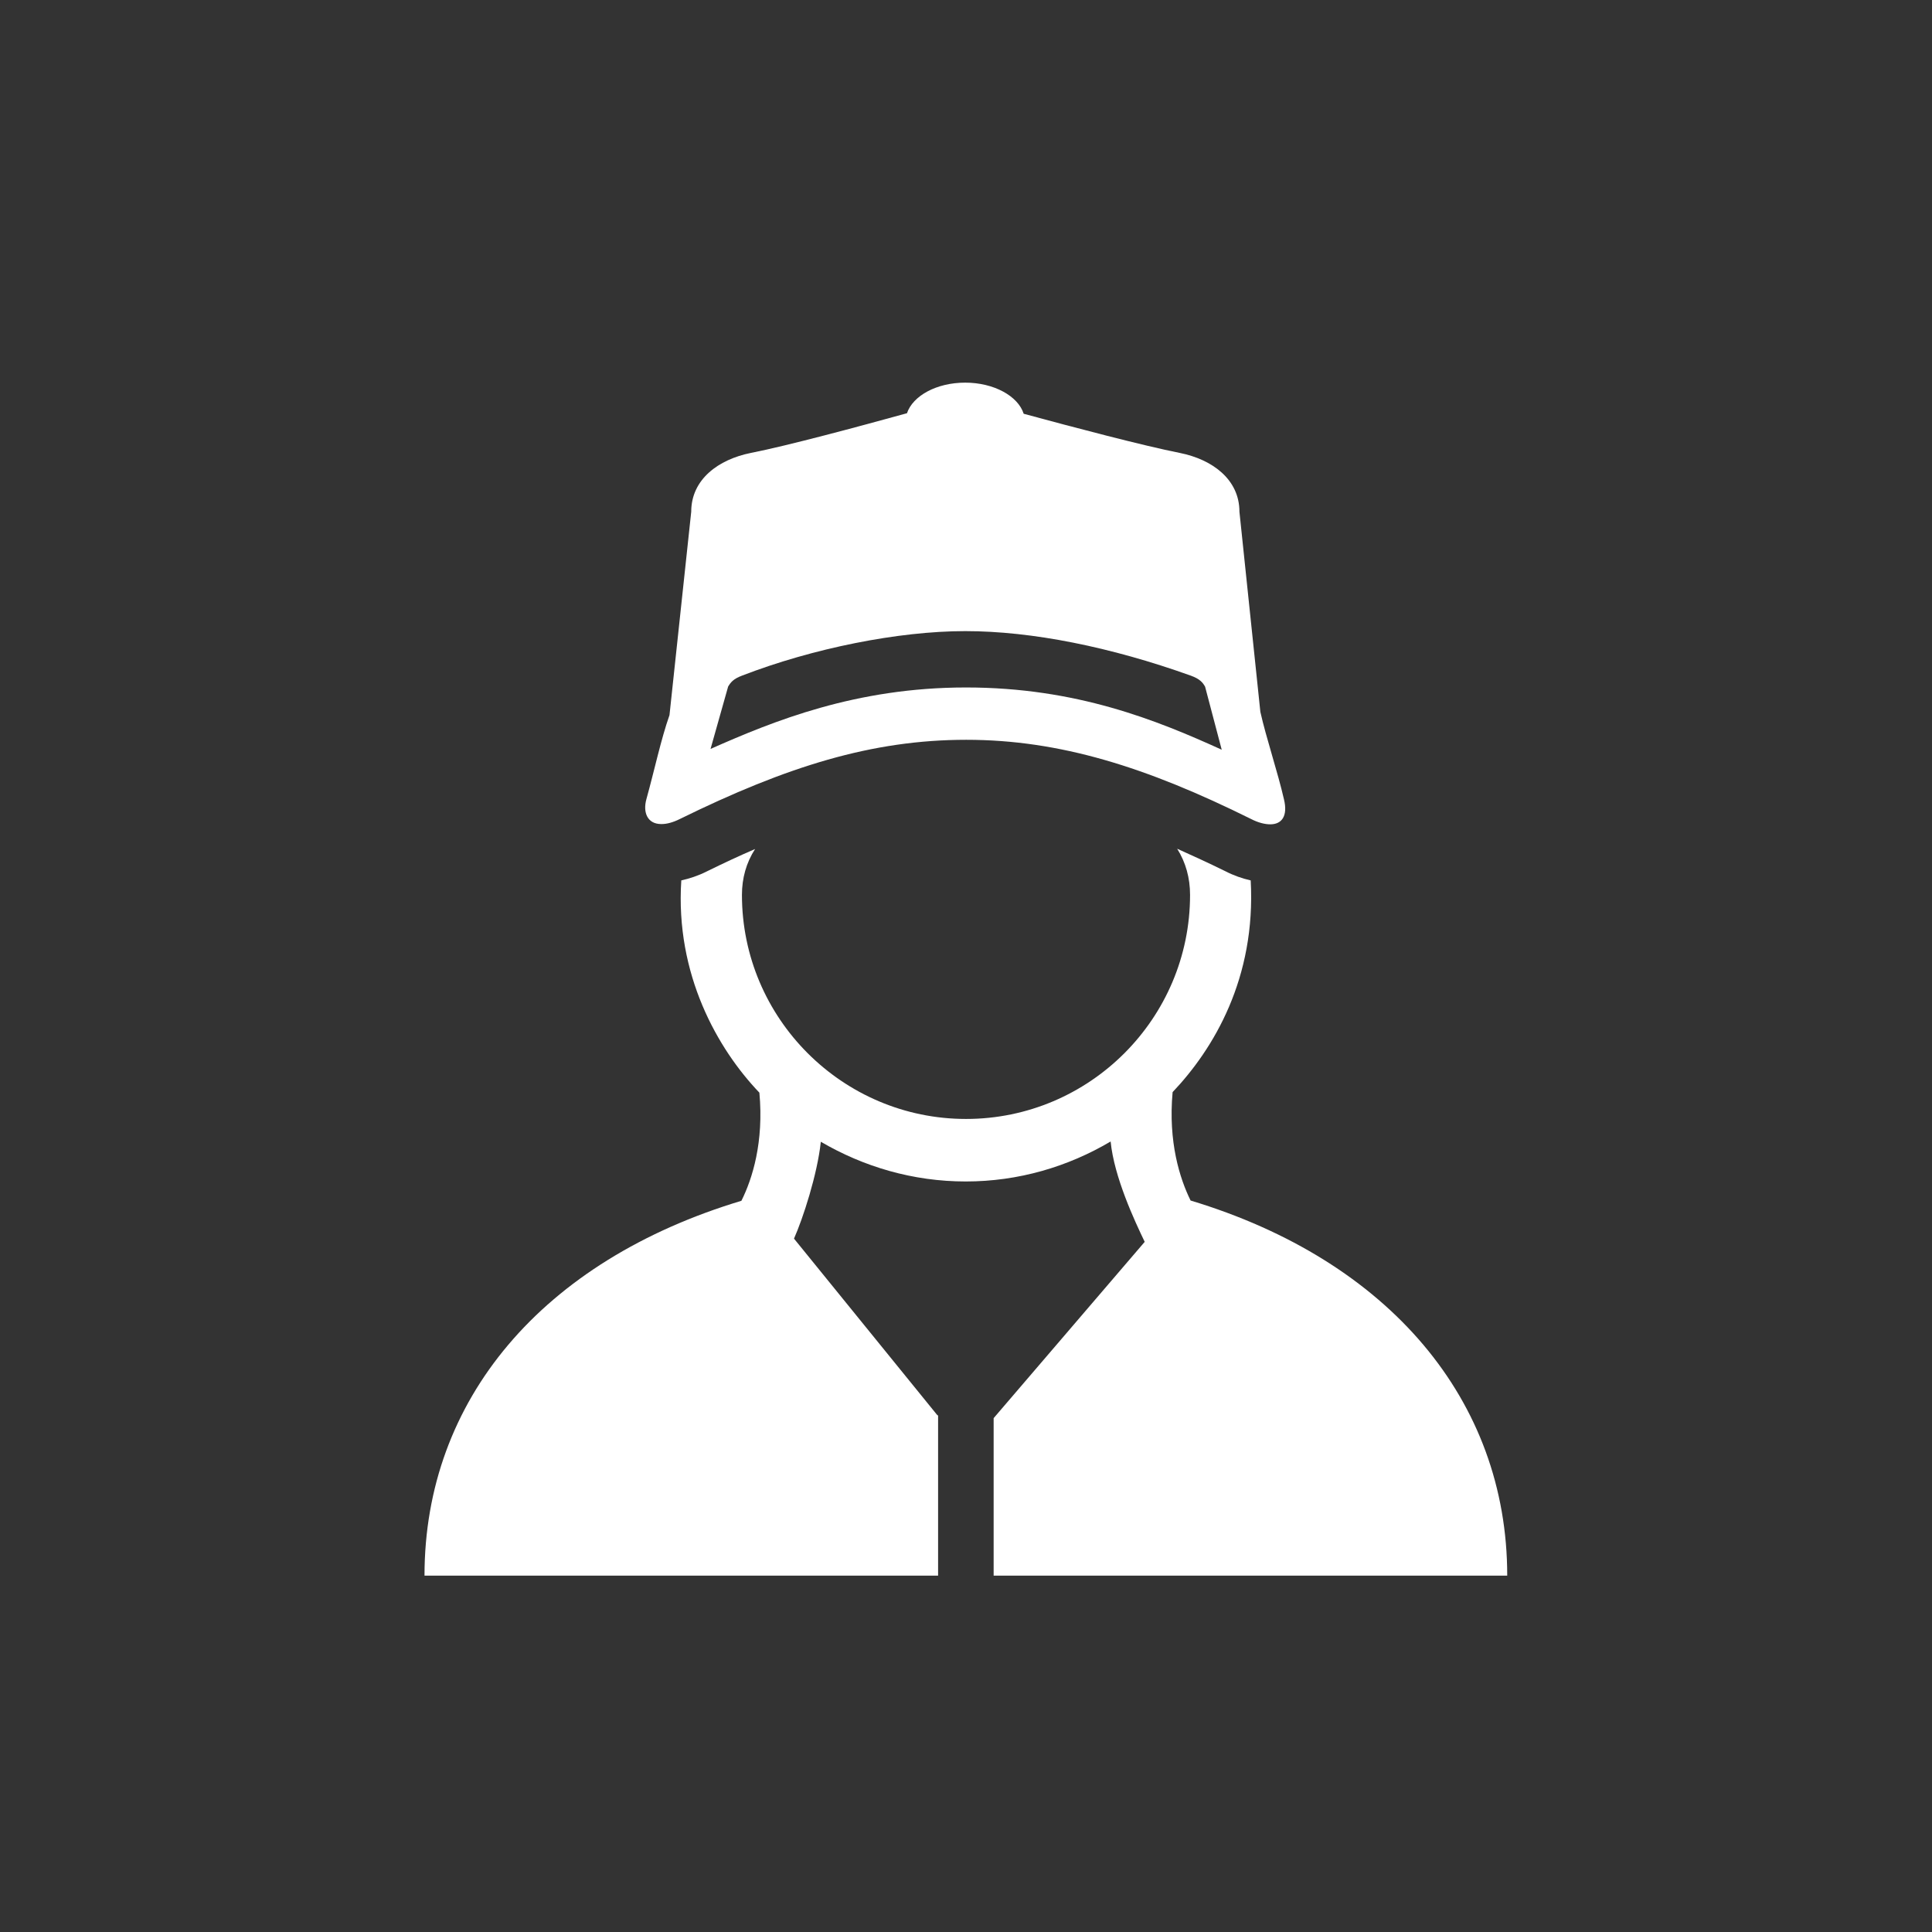
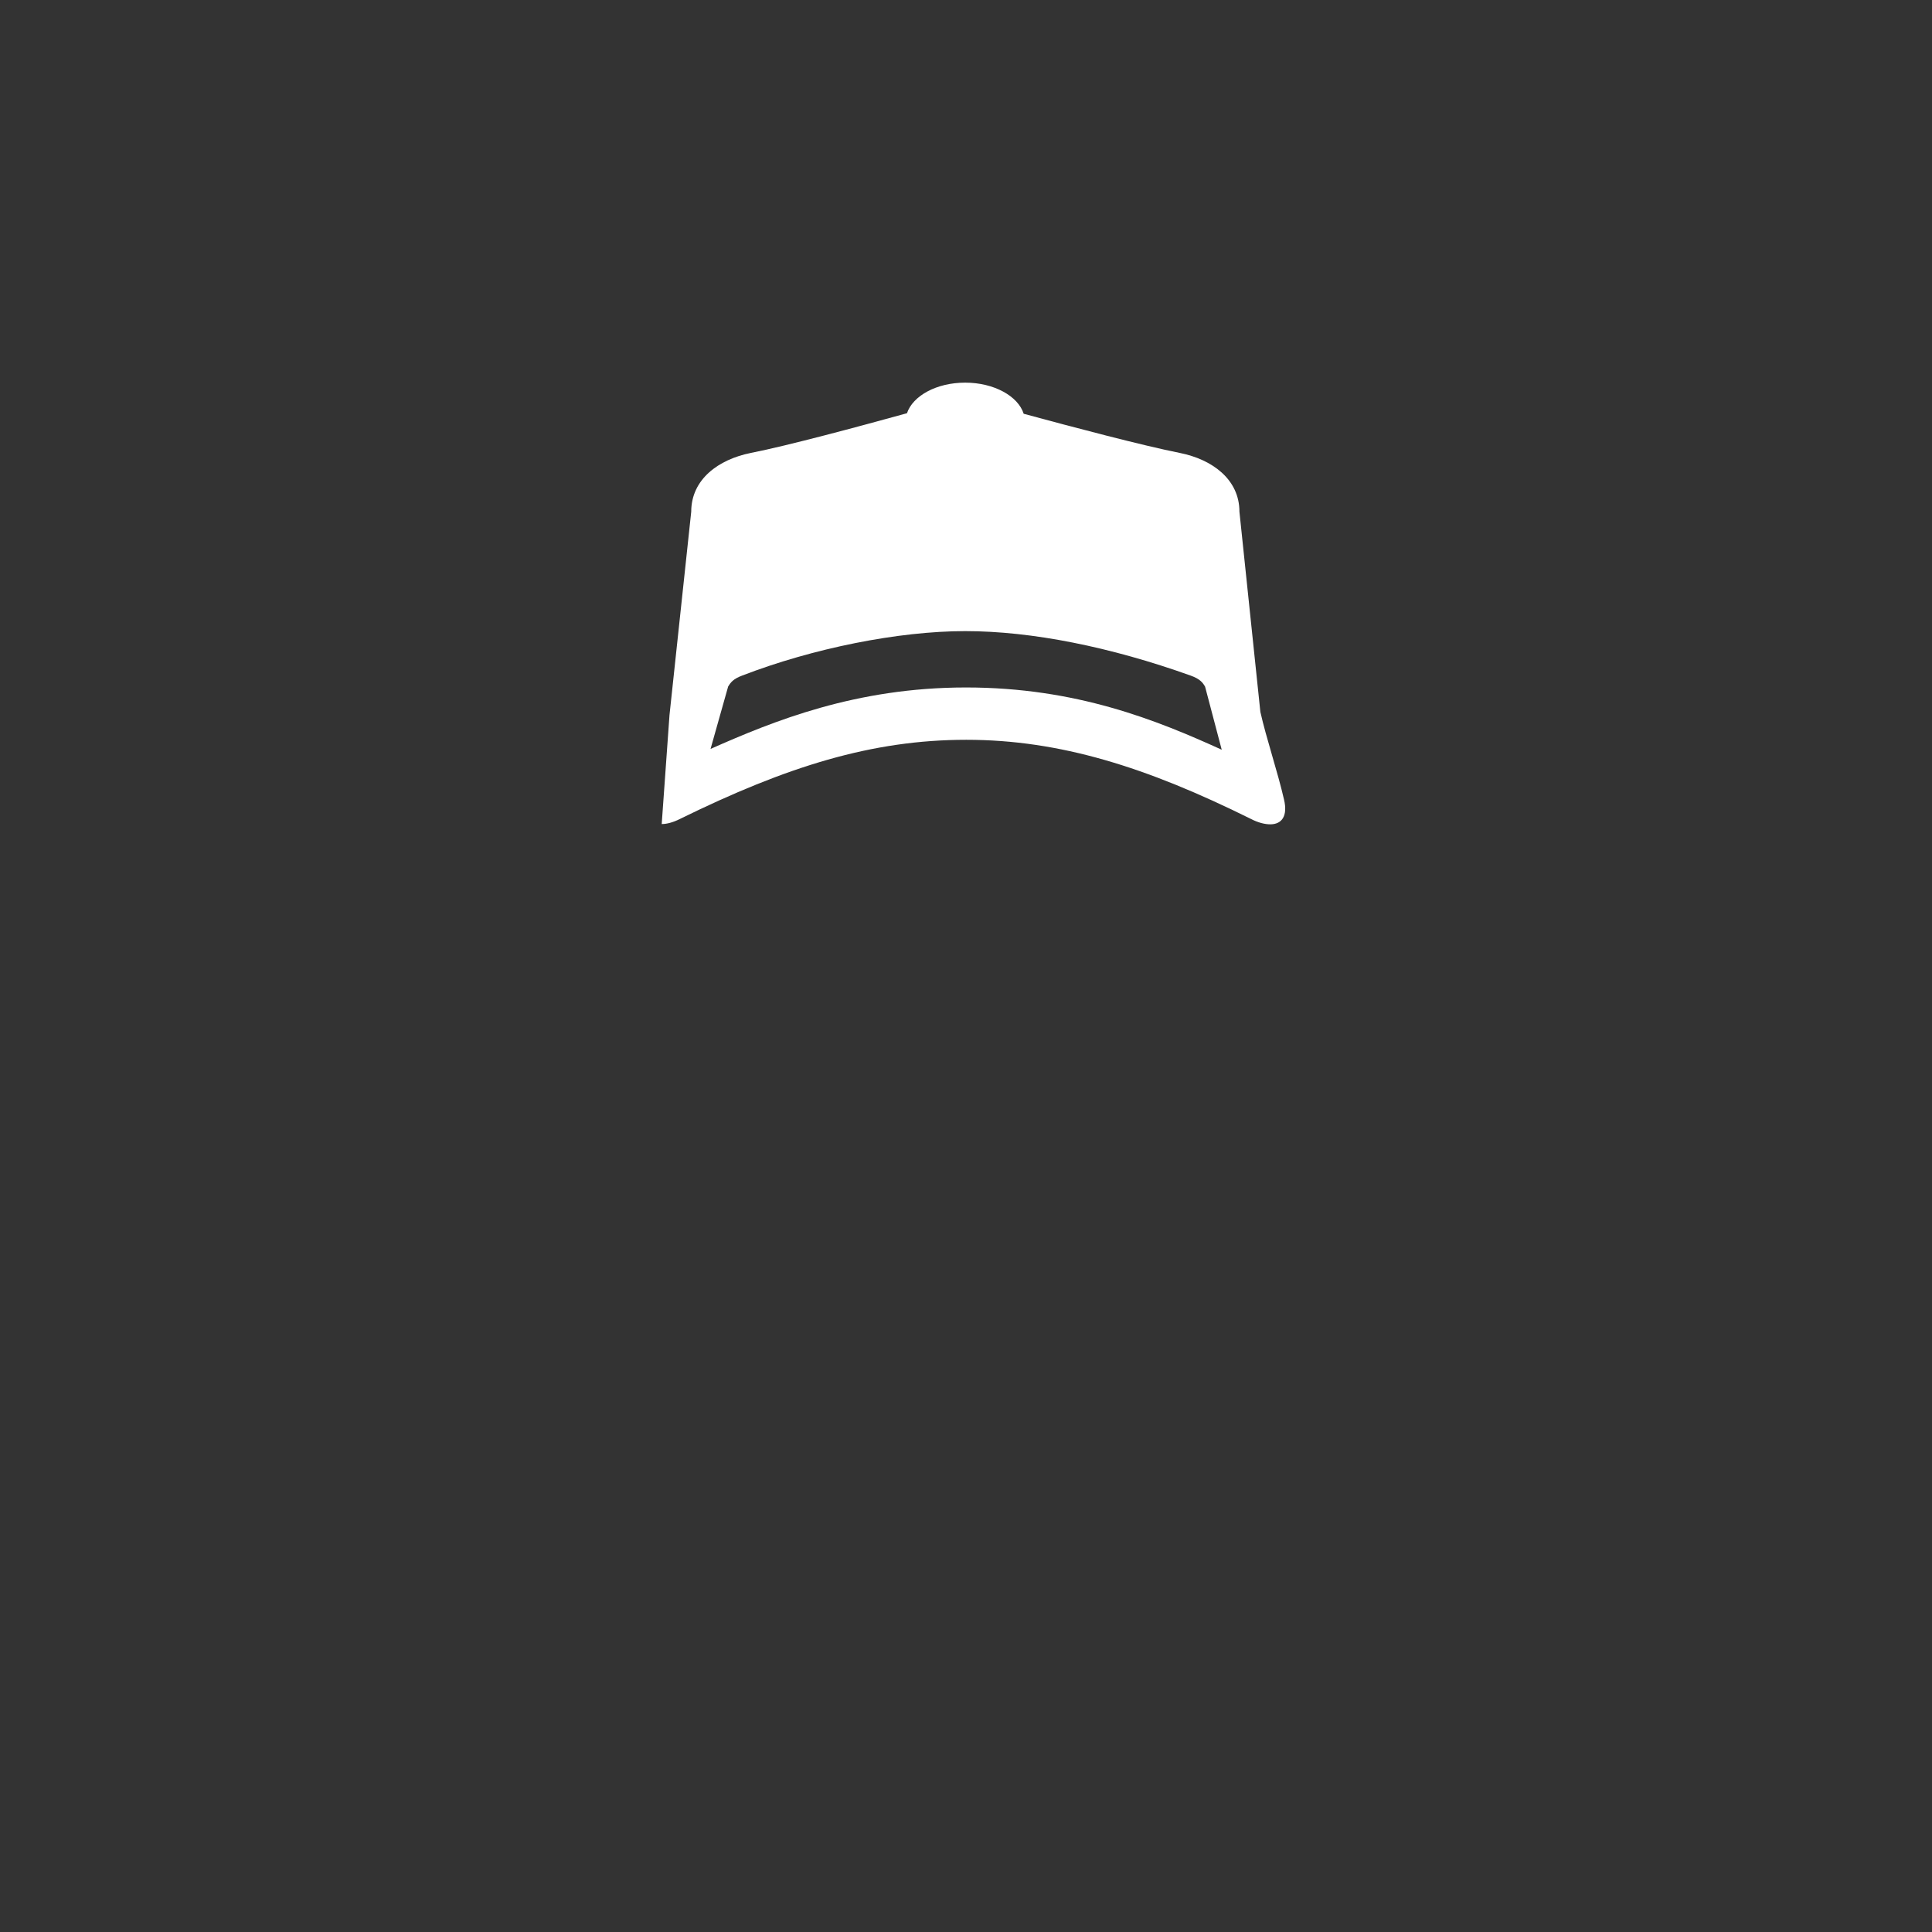
<svg xmlns="http://www.w3.org/2000/svg" id="Layer_1" viewBox="0 0 72 72">
  <rect x="0" y="0" width="72" height="72" fill="#333333" stroke="none" />
  <defs>
    <style>.cls-1{fill:#fff;}</style>
  </defs>
-   <path class="cls-1" d="M34.94,52.75l-5.35-6.59c.33-.74,.87-2.39,1-3.61,1.59,.93,3.43,1.48,5.4,1.48s3.81-.55,5.4-1.49c.13,1.33,.9,2.97,1.27,3.74l-5.63,6.57v5.87h19.14c0-6.54-4.41-11.75-11.8-13.98-.4-.81-.84-2.18-.67-4.04,1.53-1.61,3.11-4.25,2.91-7.89-.31-.07-.63-.18-.94-.34-.63-.31-1.22-.58-1.8-.84,.32,.51,.48,1.09,.48,1.72,0,4.61-3.75,8.35-8.35,8.35s-8.35-3.75-8.35-8.35c0-.62,.16-1.2,.49-1.71-.58,.25-1.18,.53-1.81,.84-.32,.16-.63,.26-.94,.33-.23,3.51,1.36,6.29,2.91,7.91,.17,1.84-.26,3.21-.67,4.03-7.41,2.23-11.81,7.41-11.81,13.97h19.14v-5.98Z" />
-   <path class="cls-1" d="M24.66,30.71c.19,0,.42-.06,.68-.19,3.99-1.96,7.16-2.95,10.67-2.95,3.49,0,6.72,1.02,10.61,2.95,.27,.14,.52,.2,.72,.2,.43,0,.66-.31,.51-.93-.23-1.01-.66-2.28-.88-3.26l-.78-7.46c0-1.21-1.02-1.95-2.22-2.19-1.36-.27-3.94-.95-5.82-1.46-.21-.66-1.11-1.16-2.18-1.16s-1.95,.49-2.17,1.14c-1.85,.51-4.45,1.21-5.82,1.48-1.2,.24-2.22,.98-2.22,2.19l-.81,7.58c-.32,.91-.56,2.05-.86,3.13-.14,.5,.04,.93,.55,.93Zm2.48-5.13c.09-.15,.19-.28,.51-.4,2.64-1.02,5.83-1.66,8.32-1.66s5.42,.59,8.41,1.66c.33,.12,.44,.25,.53,.41l.62,2.35c-2.42-1.1-5.42-2.32-9.53-2.32s-7.17,1.25-9.52,2.29l.66-2.34Z" />
+   <path class="cls-1" d="M24.66,30.71c.19,0,.42-.06,.68-.19,3.99-1.96,7.16-2.95,10.67-2.95,3.49,0,6.72,1.02,10.61,2.95,.27,.14,.52,.2,.72,.2,.43,0,.66-.31,.51-.93-.23-1.01-.66-2.28-.88-3.26l-.78-7.46c0-1.21-1.02-1.95-2.22-2.19-1.36-.27-3.94-.95-5.82-1.46-.21-.66-1.11-1.16-2.18-1.16s-1.95,.49-2.17,1.14c-1.85,.51-4.45,1.21-5.82,1.48-1.2,.24-2.22,.98-2.22,2.19l-.81,7.58Zm2.48-5.13c.09-.15,.19-.28,.51-.4,2.64-1.02,5.83-1.66,8.32-1.66s5.42,.59,8.41,1.66c.33,.12,.44,.25,.53,.41l.62,2.35c-2.42-1.1-5.42-2.32-9.53-2.32s-7.17,1.25-9.52,2.29l.66-2.34Z" />
</svg>